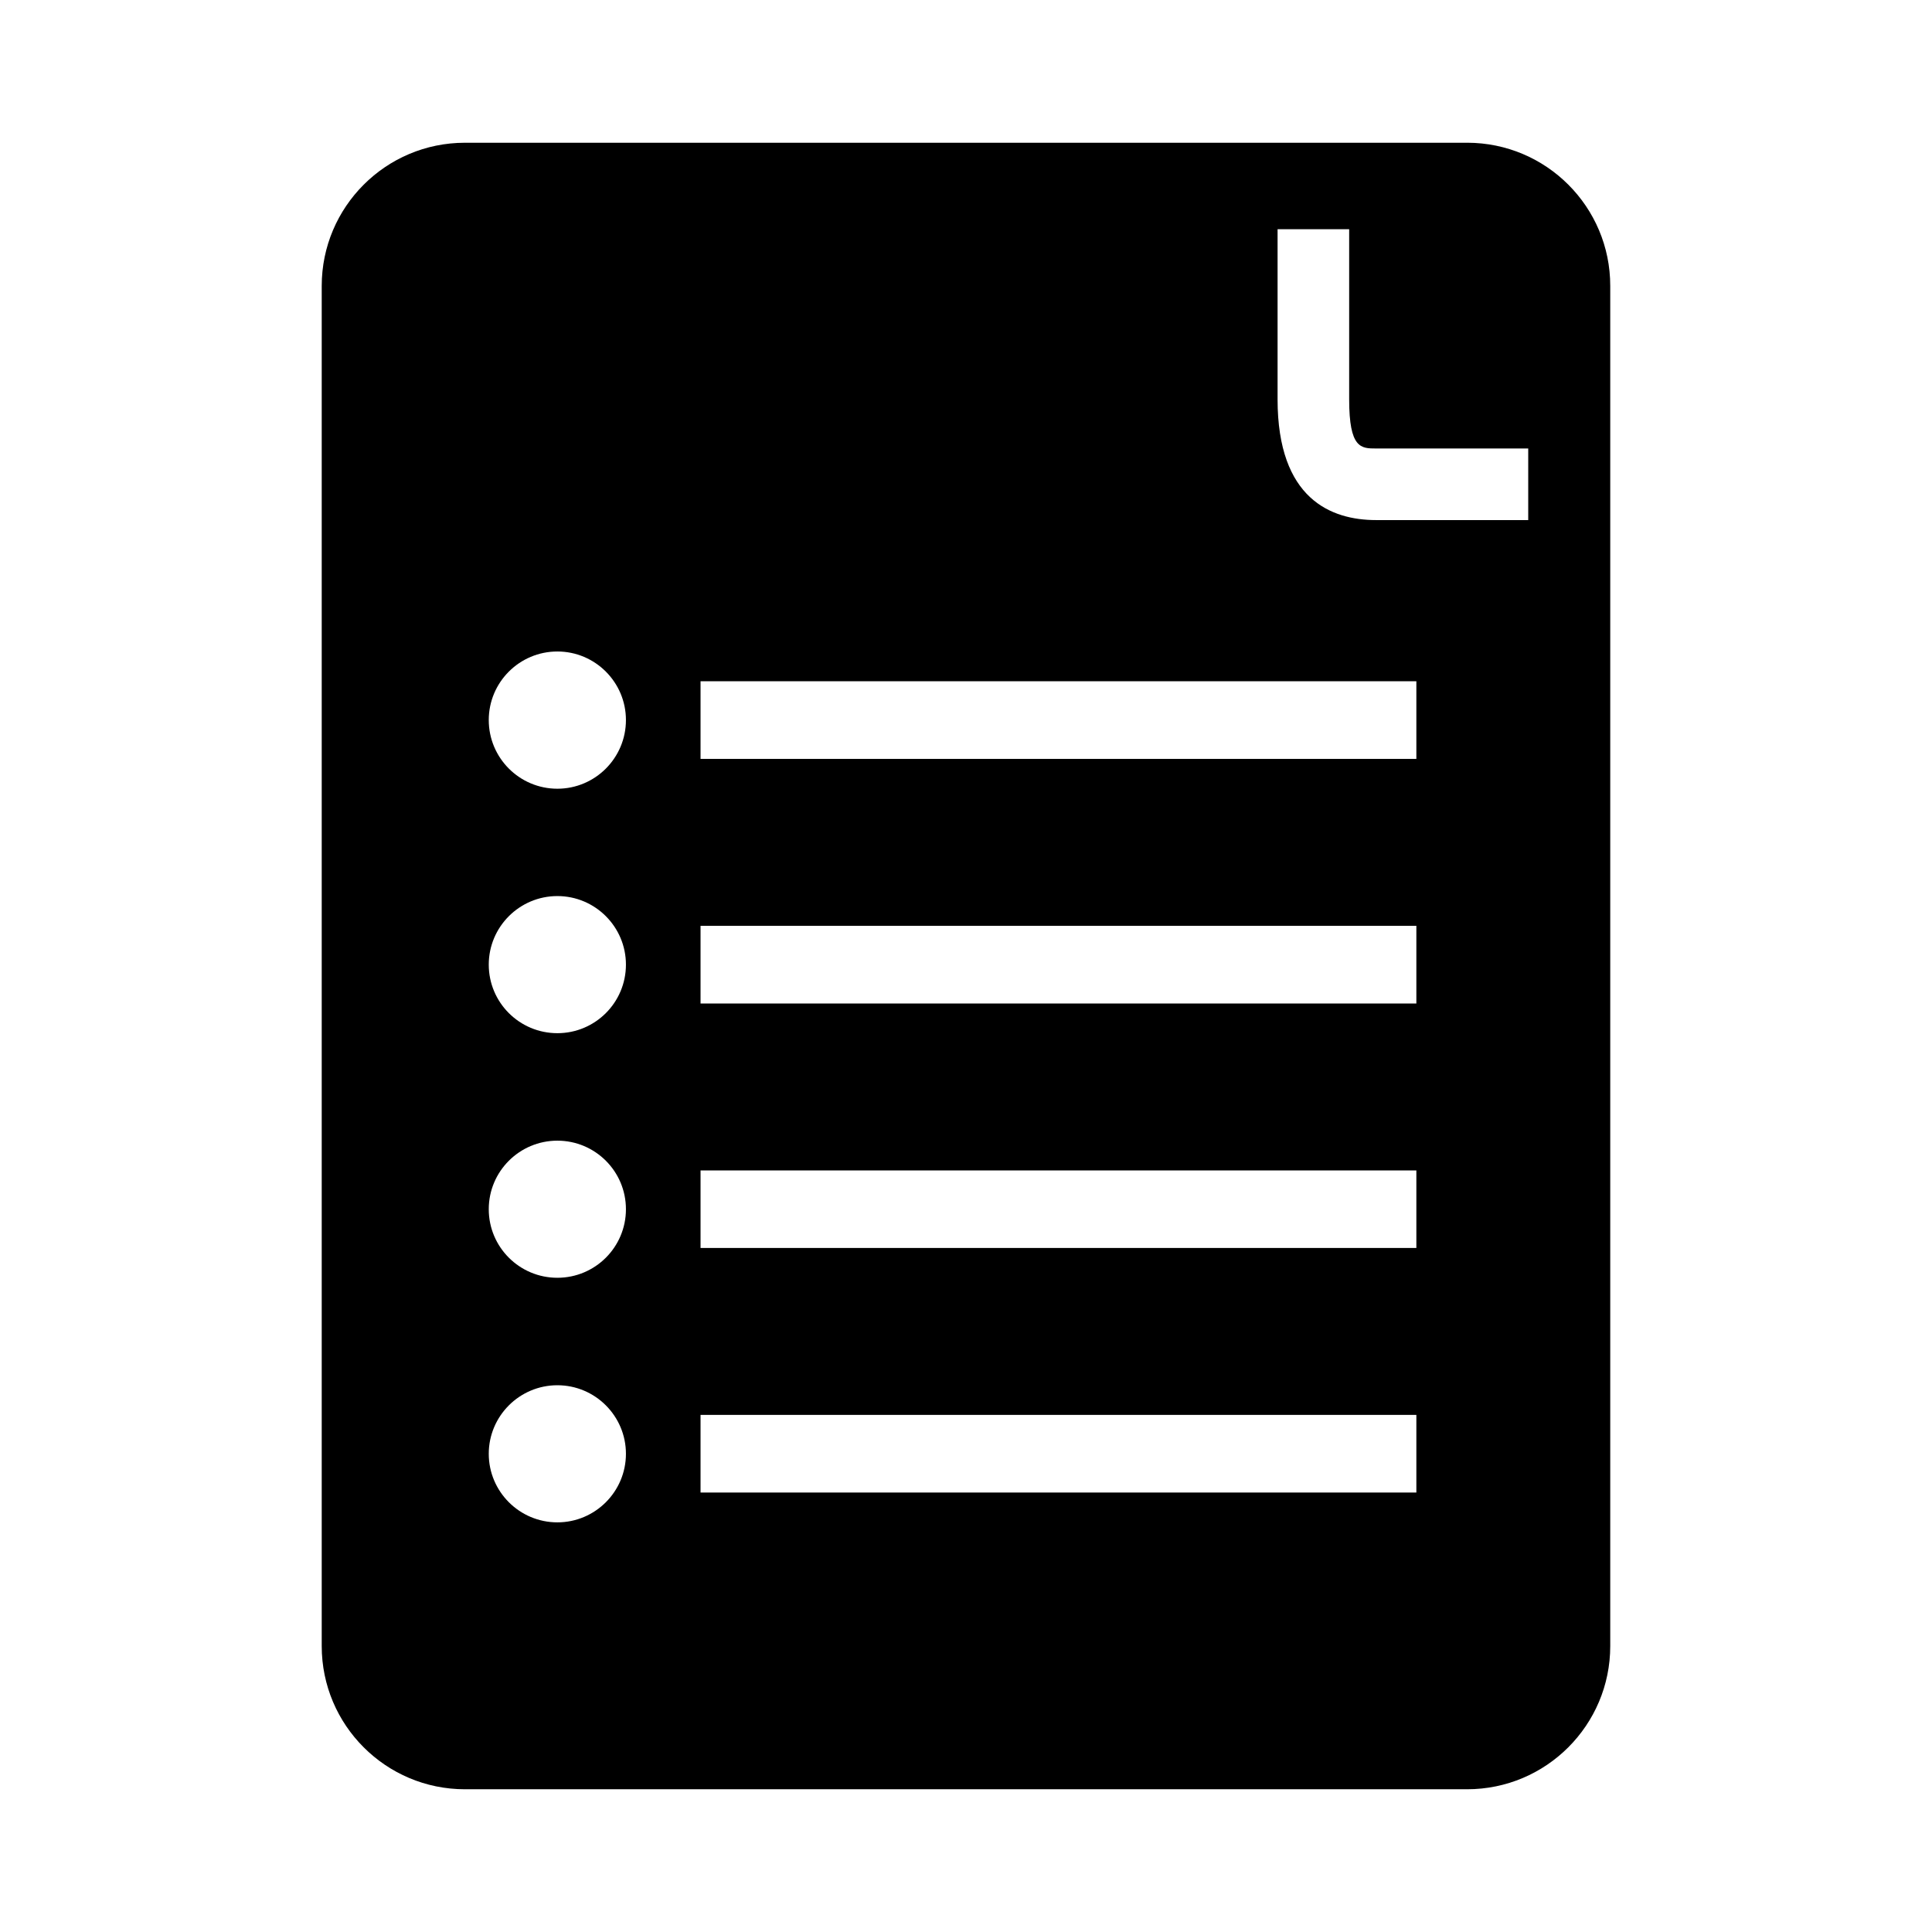
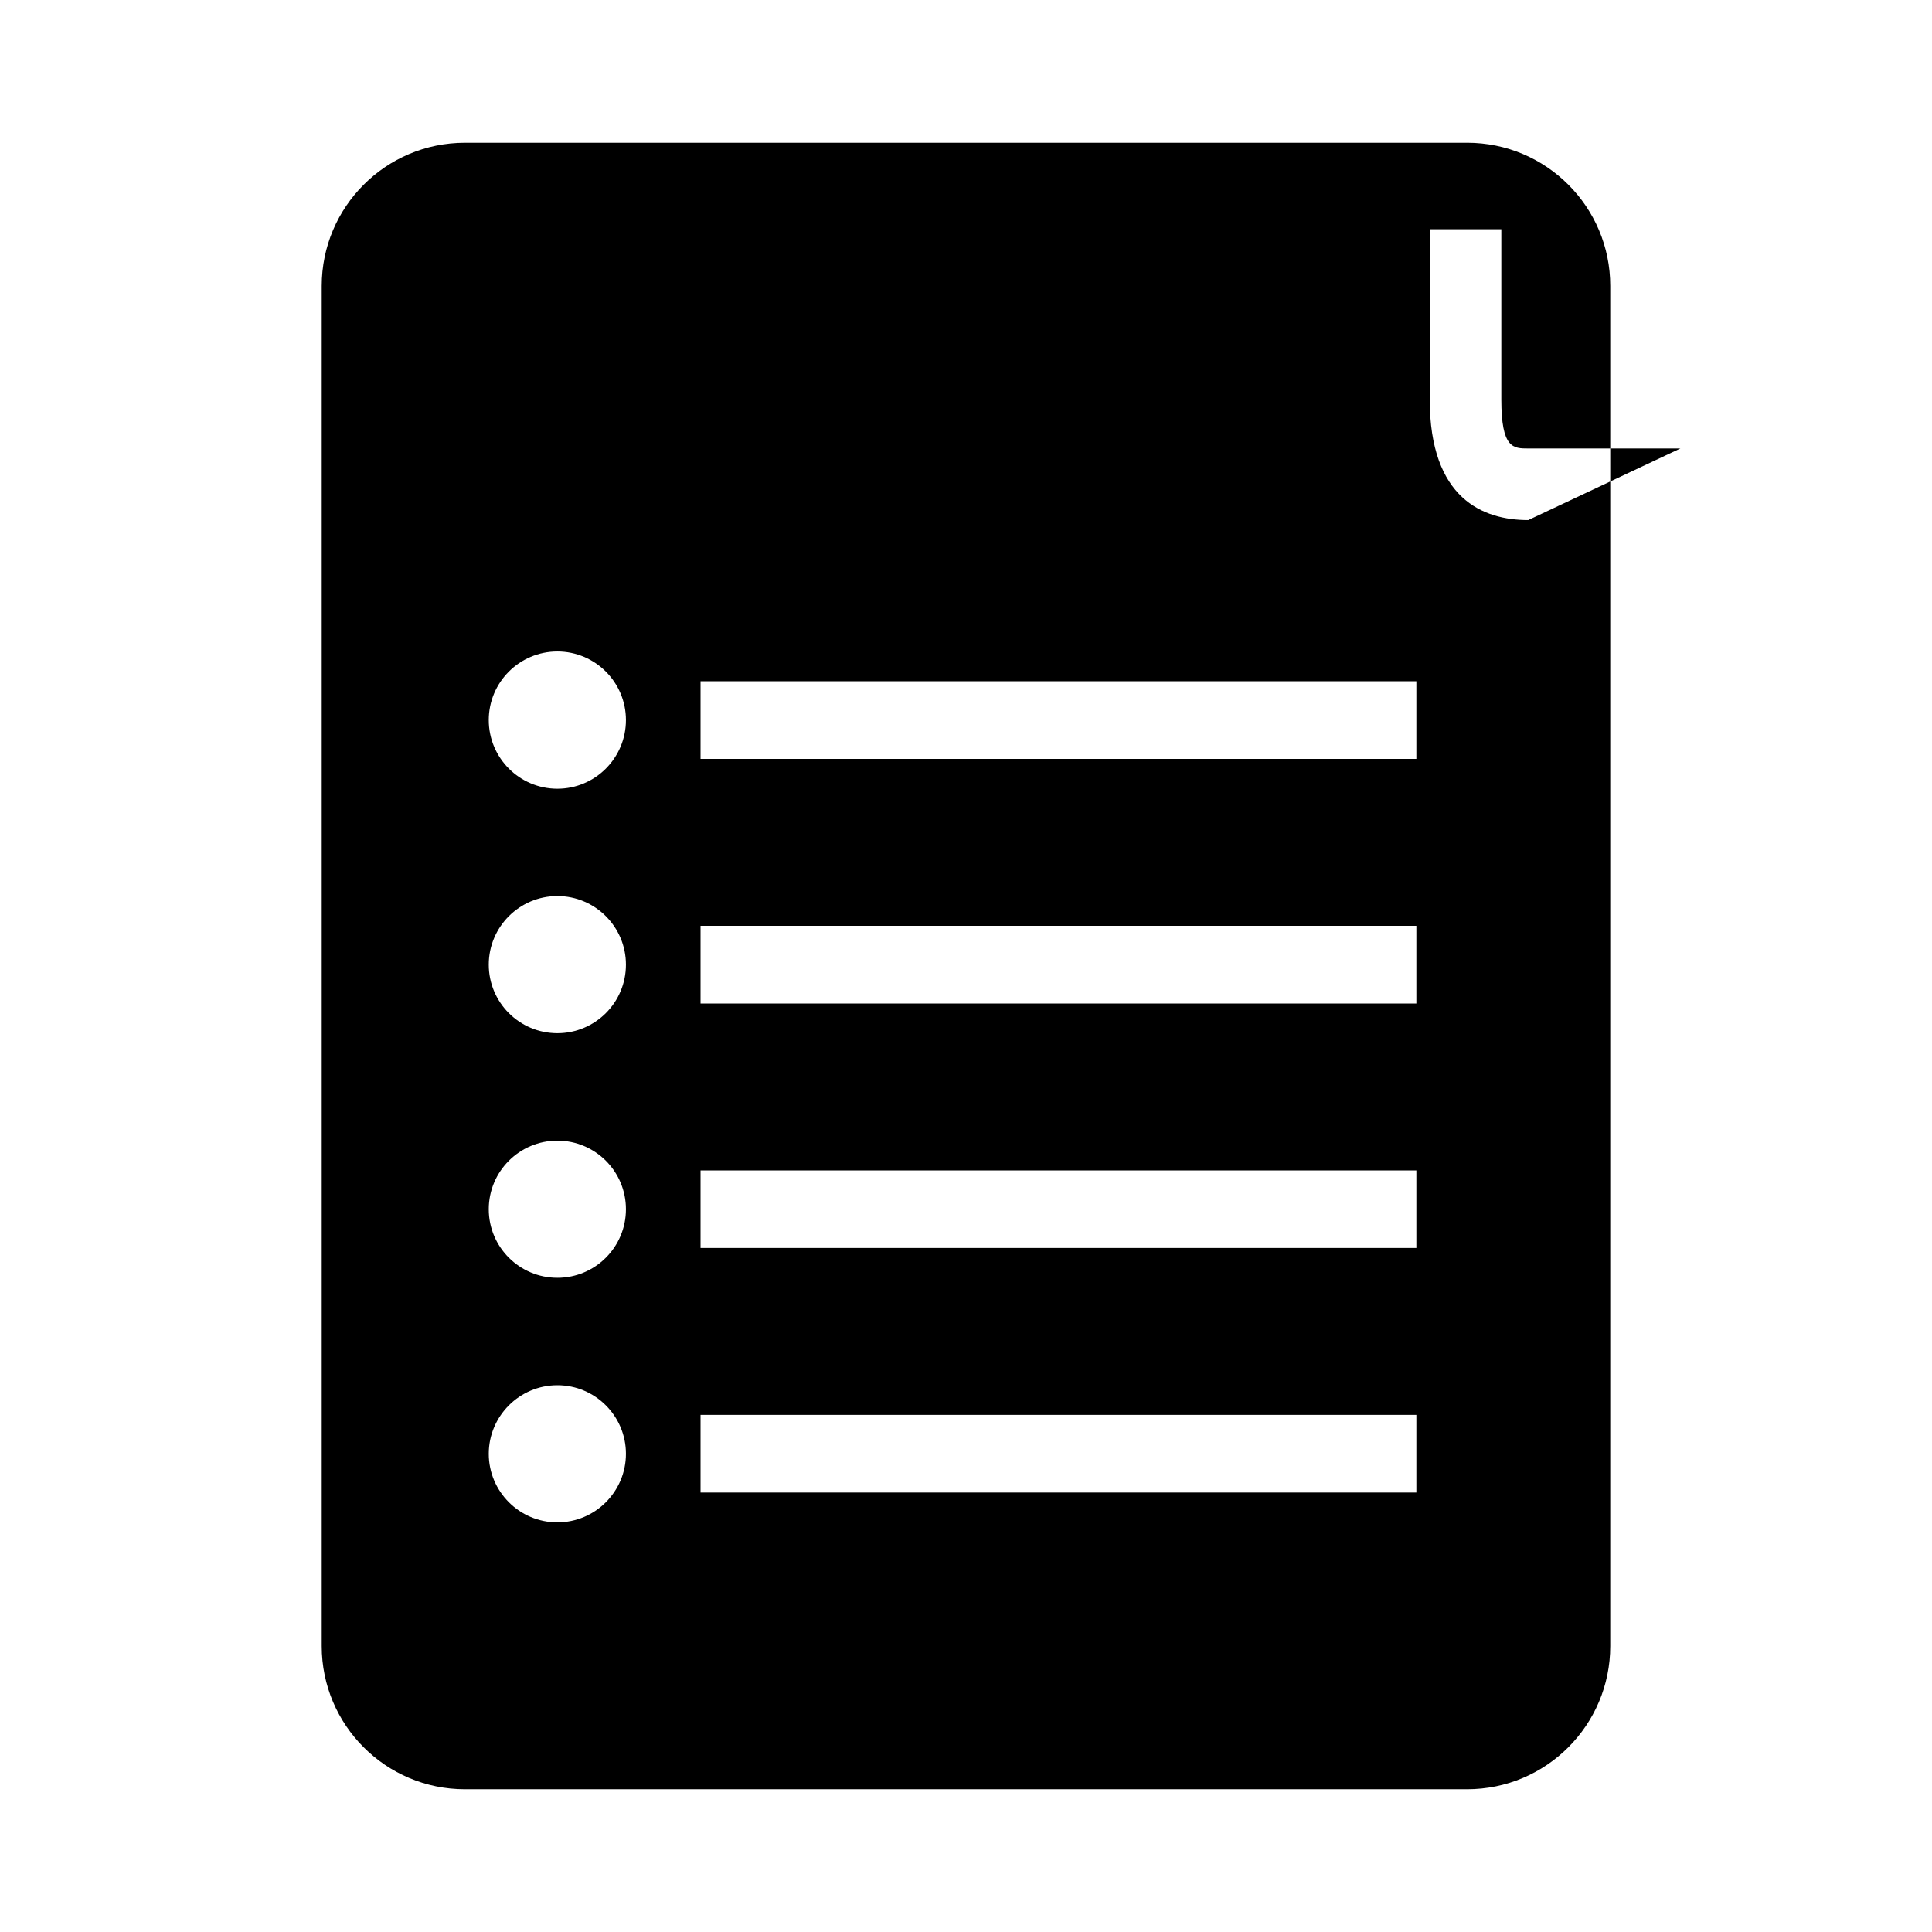
<svg xmlns="http://www.w3.org/2000/svg" fill="#000000" width="800px" height="800px" version="1.1" viewBox="144 144 512 512">
-   <path d="m532.8 181.83h-265.6c-20.941 0-37.941 17.004-37.941 37.941v360.46c0 20.941 17.004 37.941 37.941 37.941h265.59c20.957 0 37.941-17.004 37.941-37.941v-360.46c0.016-20.941-16.973-37.945-37.926-37.945zm-241.09 365.61c-10.043 0-18.184-8.156-18.184-18.168 0-10.012 8.156-18.168 18.184-18.168 10.027 0 18.168 8.156 18.168 18.168 0 10.012-8.141 18.168-18.168 18.168zm0-64.816c-10.043 0-18.184-8.125-18.184-18.168s8.156-18.168 18.184-18.168c10.027 0 18.168 8.125 18.168 18.168s-8.141 18.168-18.168 18.168zm0-64.82c-10.043 0-18.184-8.125-18.184-18.168 0-10.027 8.156-18.168 18.184-18.168 10.027 0 18.168 8.156 18.168 18.168 0 10.043-8.141 18.168-18.168 18.168zm0-64.785c-10.043 0-18.184-8.156-18.184-18.199 0-10.027 8.156-18.168 18.184-18.168 10.027 0 18.168 8.156 18.168 18.168 0 10.043-8.141 18.199-18.168 18.199zm227.64 186.52h-189.7v-20.578h189.7zm0-64.82h-189.7v-20.547h189.7zm0-64.785h-189.7v-20.578h189.7zm0-64.82h-189.7v-20.578h189.7zm29.645-63.289h-40.32c-11.902 0-26.105-5.574-26.105-32.008v-45.074h18.973v45.074c0 13.035 3.148 13.035 7.133 13.035h40.32z" />
+   <path d="m532.8 181.83h-265.6c-20.941 0-37.941 17.004-37.941 37.941v360.46c0 20.941 17.004 37.941 37.941 37.941h265.59c20.957 0 37.941-17.004 37.941-37.941v-360.46c0.016-20.941-16.973-37.945-37.926-37.945zm-241.09 365.61c-10.043 0-18.184-8.156-18.184-18.168 0-10.012 8.156-18.168 18.184-18.168 10.027 0 18.168 8.156 18.168 18.168 0 10.012-8.141 18.168-18.168 18.168zm0-64.816c-10.043 0-18.184-8.125-18.184-18.168s8.156-18.168 18.184-18.168c10.027 0 18.168 8.125 18.168 18.168s-8.141 18.168-18.168 18.168zm0-64.82c-10.043 0-18.184-8.125-18.184-18.168 0-10.027 8.156-18.168 18.184-18.168 10.027 0 18.168 8.156 18.168 18.168 0 10.043-8.141 18.168-18.168 18.168zm0-64.785c-10.043 0-18.184-8.156-18.184-18.199 0-10.027 8.156-18.168 18.184-18.168 10.027 0 18.168 8.156 18.168 18.168 0 10.043-8.141 18.199-18.168 18.199zm227.64 186.52h-189.7v-20.578h189.7zm0-64.82h-189.7v-20.547h189.7zm0-64.785h-189.7v-20.578h189.7zm0-64.82h-189.7v-20.578h189.7zm29.645-63.289c-11.902 0-26.105-5.574-26.105-32.008v-45.074h18.973v45.074c0 13.035 3.148 13.035 7.133 13.035h40.32z" />
</svg>